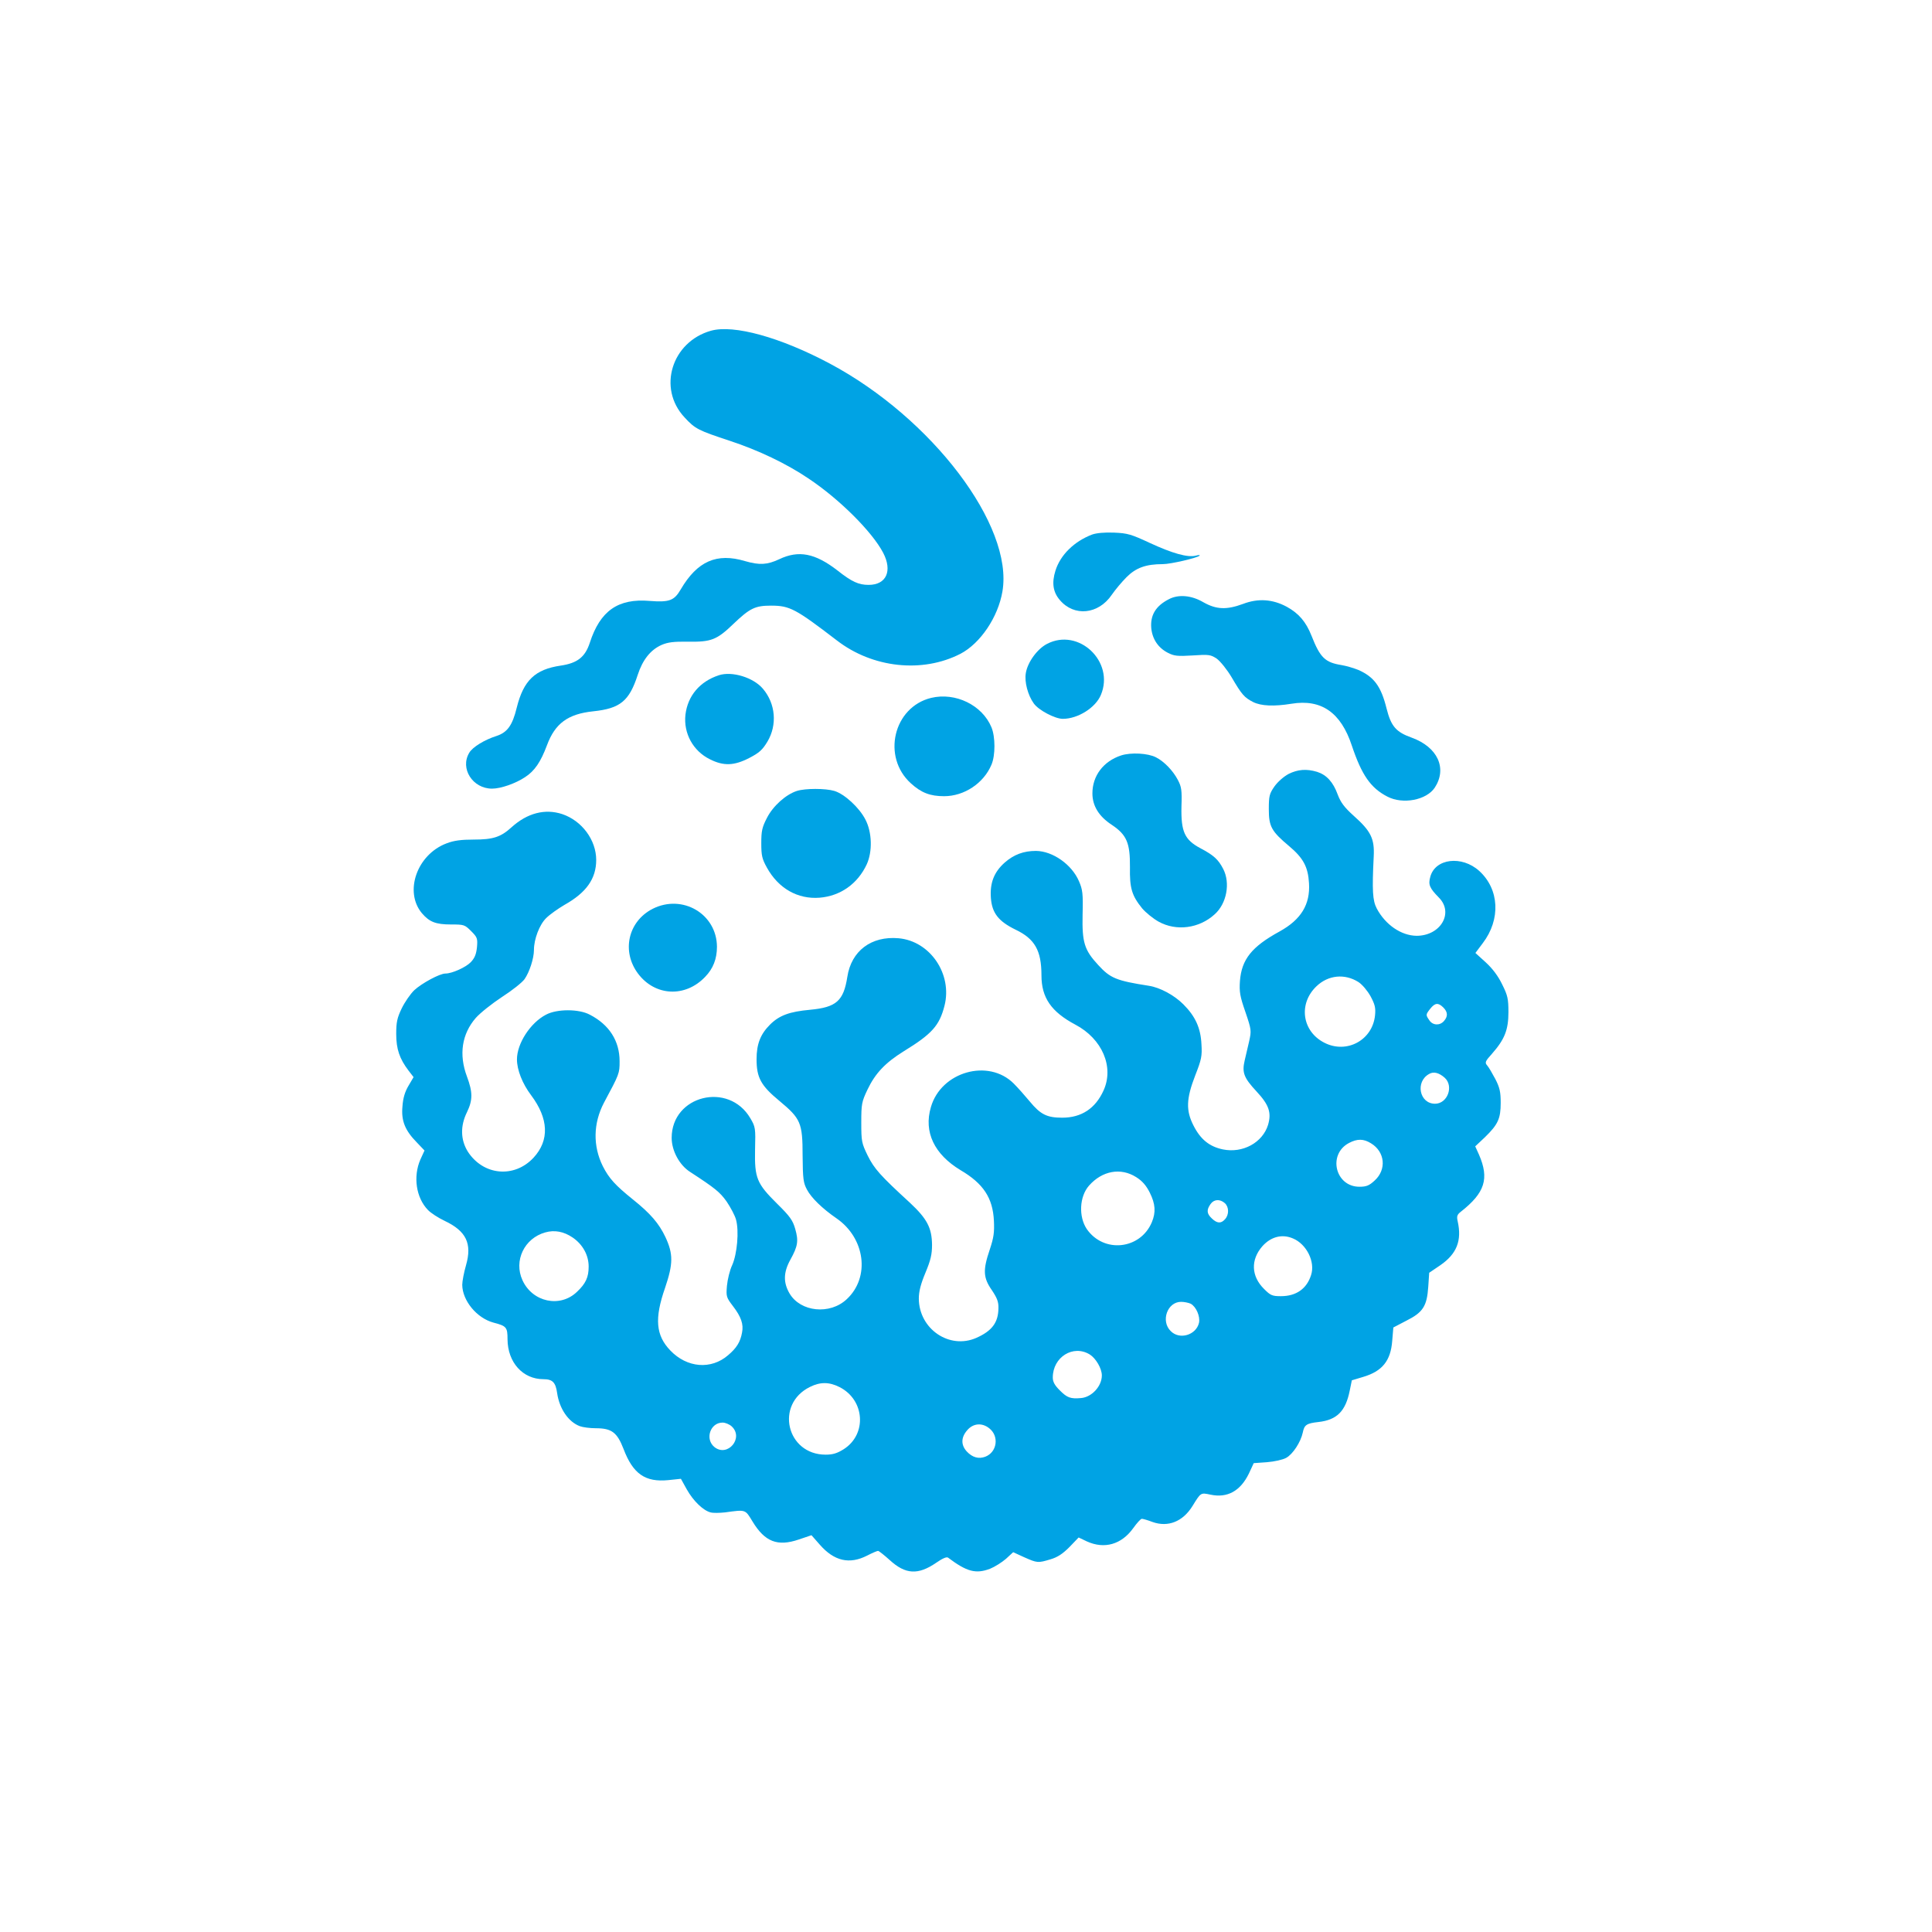
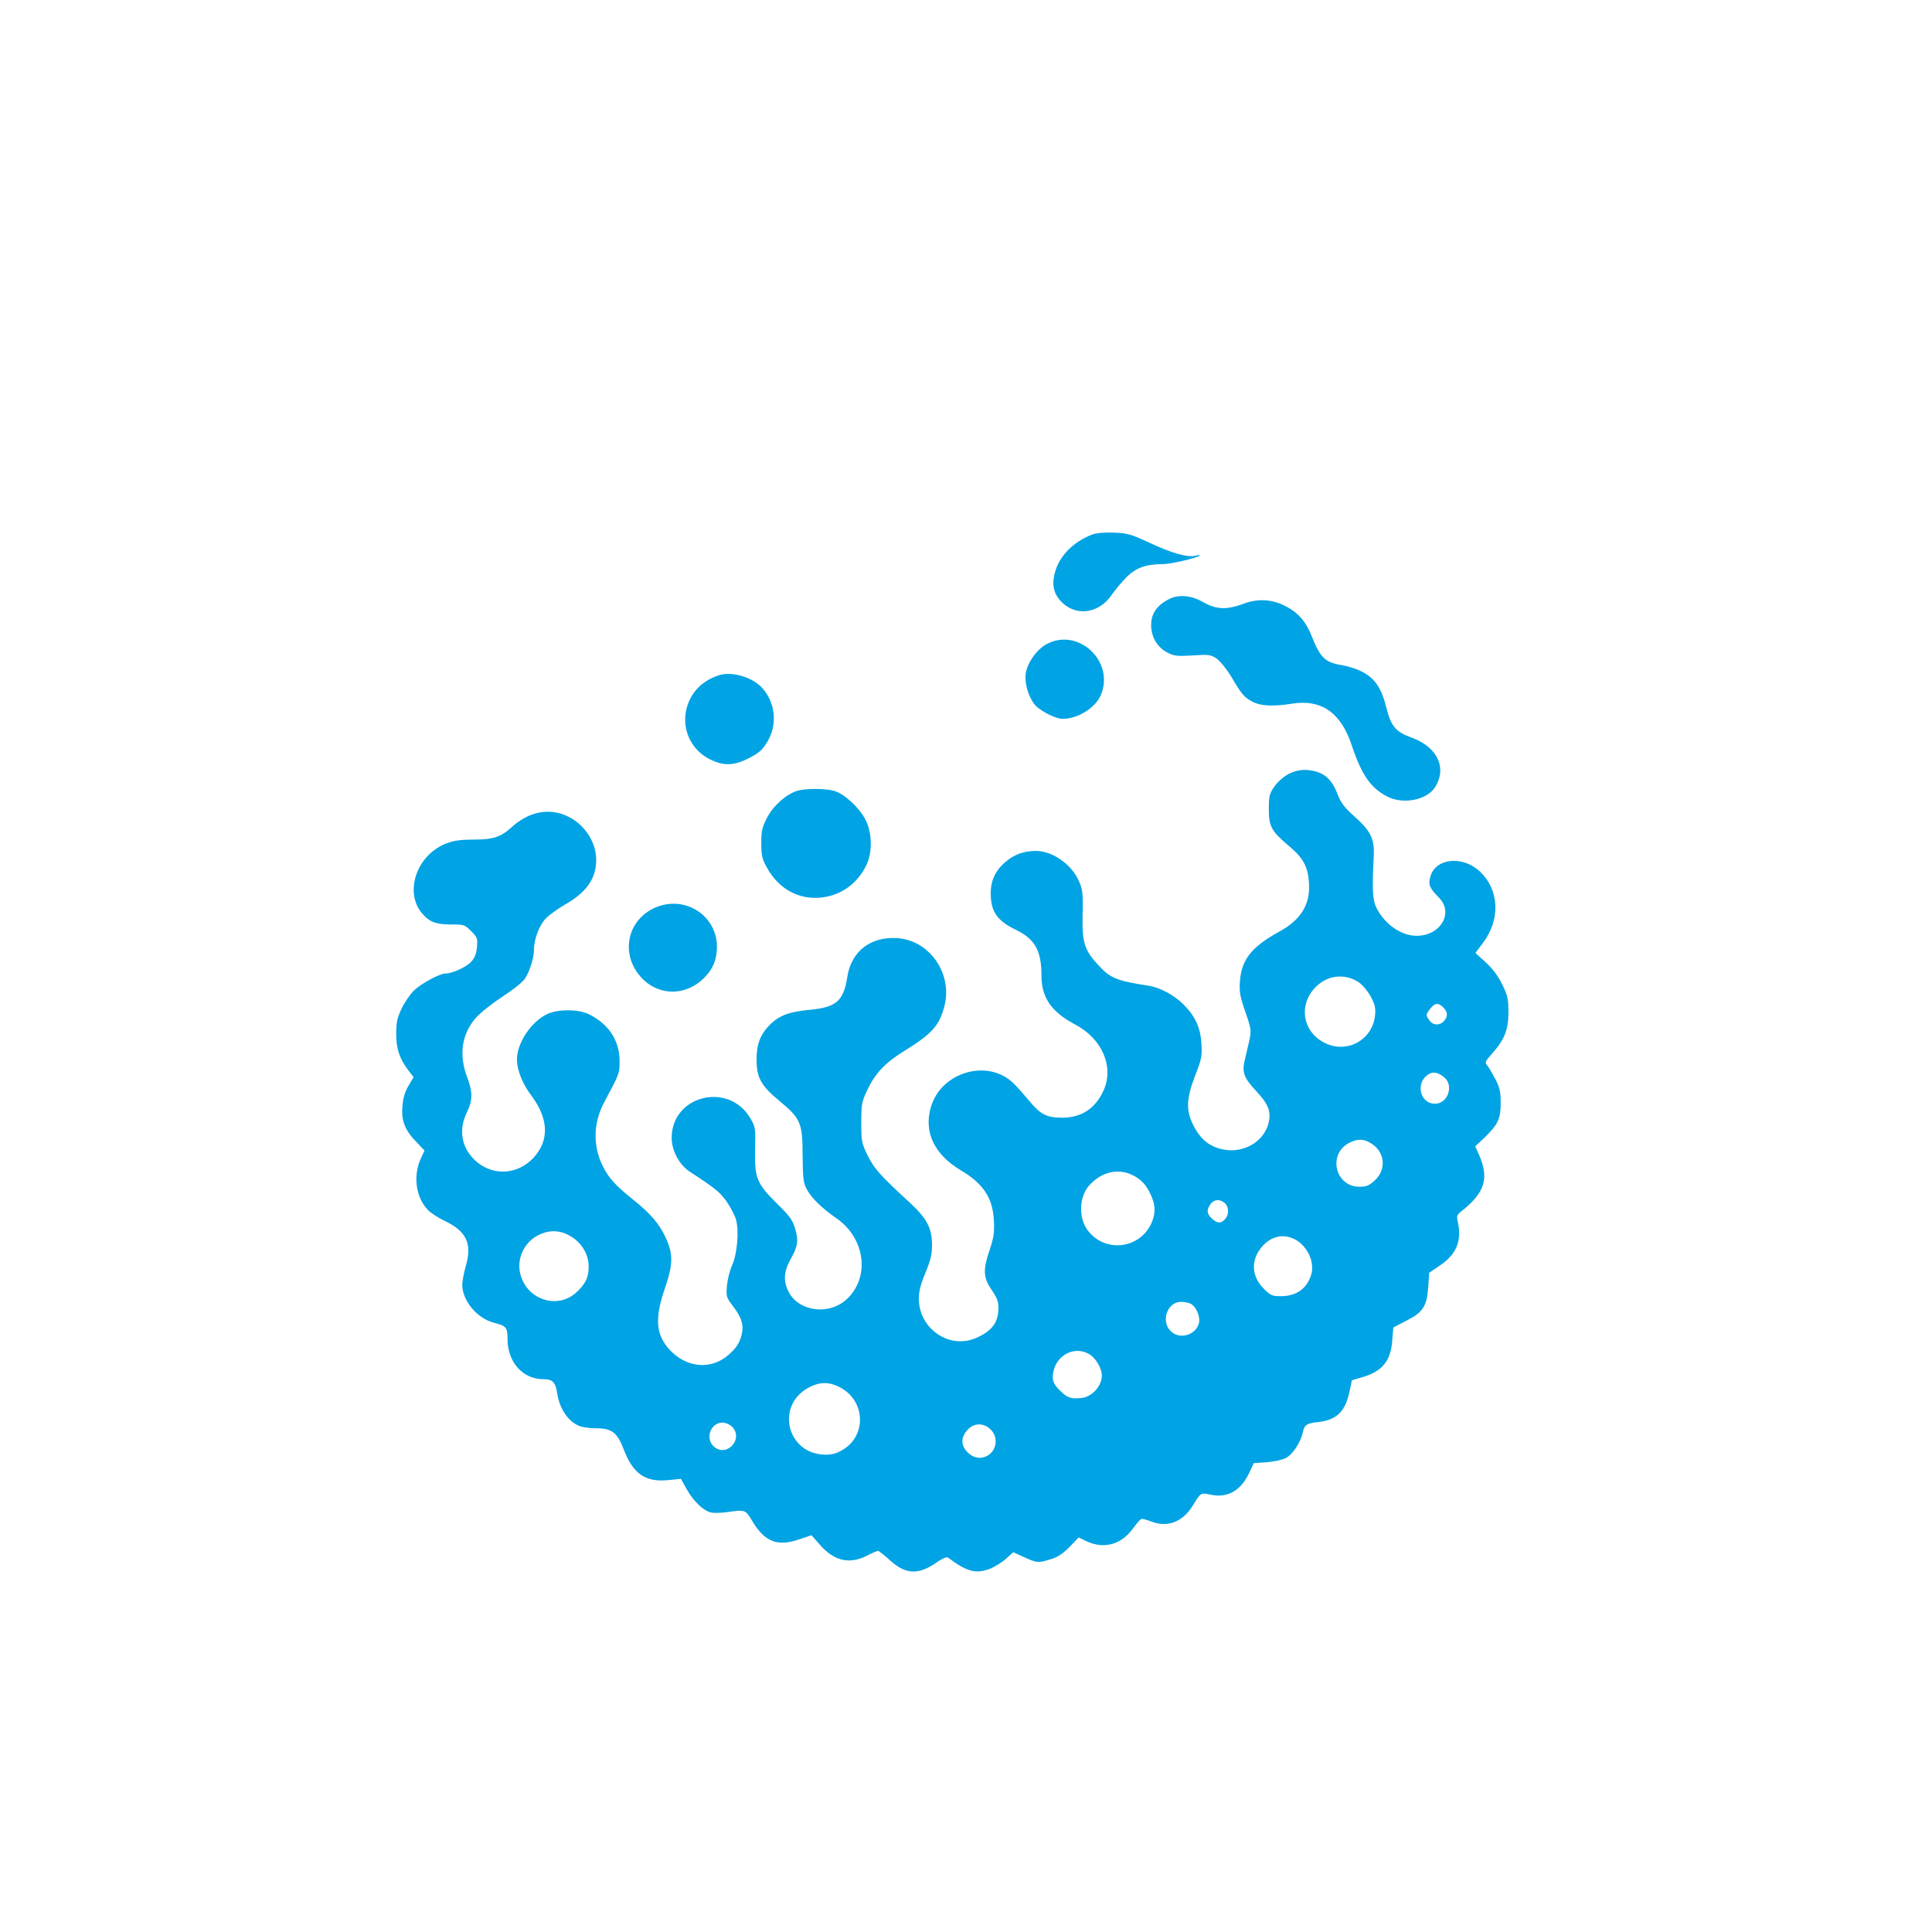
<svg xmlns="http://www.w3.org/2000/svg" version="1.0" width="1024pt" height="1024pt" viewBox="0 0 1024 1024" preserveAspectRatio="xMidYMid meet">
  <g transform="translate(0,1024) scale(0.1,-0.1)" fill="#00a3e4" stroke="none">
-     <path d="M3768 8487 c-208 -59 -284 -305 -140 -459 57 -62 73 -69 239 -124 152 -50 301 -121 418 -200 165 -110 338 -283 396 -394 50 -96 17 -170 -77 -170 -53 0 -89 16 -166 77 -118 91 -205 108 -308 59 -64 -30 -105 -32 -181 -10 -150 45 -253 0 -341 -150 -35 -60 -61 -69 -165 -61 -167 14 -262 -52 -317 -222 -25 -76 -66 -108 -155 -121 -135 -20 -196 -78 -232 -222 -23 -95 -50 -132 -108 -151 -63 -20 -127 -59 -144 -89 -50 -83 18 -190 121 -190 46 0 124 27 175 61 51 33 83 81 116 169 43 116 111 166 246 180 142 15 190 54 235 193 26 80 68 133 127 159 33 14 63 18 140 17 122 -2 152 9 241 95 87 83 115 96 199 96 99 0 130 -17 348 -184 190 -147 454 -175 656 -71 105 55 199 194 222 330 60 348 -373 919 -915 1208 -261 139 -509 208 -630 174z" />
    <path d="M5789 7407 c-95 -36 -169 -108 -195 -192 -20 -64 -13 -113 23 -155 76 -90 205 -77 276 28 18 26 53 68 78 93 50 50 103 69 192 69 42 0 183 33 195 45 4 4 -5 4 -20 0 -43 -11 -124 12 -243 67 -99 46 -118 52 -190 55 -51 2 -93 -2 -116 -10z" />
    <path d="M6195 7064 c-70 -36 -99 -85 -93 -154 6 -58 37 -104 88 -130 33 -17 51 -19 132 -14 86 6 95 4 127 -17 19 -14 54 -57 79 -99 54 -92 67 -107 114 -131 42 -21 110 -24 203 -9 158 26 262 -46 320 -222 52 -155 99 -224 188 -270 82 -43 208 -19 252 48 66 102 15 214 -122 264 -84 30 -110 60 -134 155 -29 117 -66 167 -149 204 -25 10 -65 22 -90 26 -87 14 -113 39 -159 156 -29 73 -67 118 -131 153 -74 40 -151 46 -232 15 -87 -32 -141 -30 -210 9 -63 37 -132 43 -183 16z" />
    <path d="M5549 6827 c-52 -27 -103 -98 -112 -155 -8 -46 11 -117 42 -160 25 -36 113 -82 154 -82 80 0 174 59 202 127 74 176 -118 358 -286 270z" />
    <path d="M3810 6661 c-101 -33 -165 -109 -177 -209 -11 -98 40 -192 129 -236 73 -37 129 -35 210 7 52 27 69 42 96 87 52 88 43 200 -24 279 -50 60 -164 95 -234 72z" />
-     <path d="M4935 6541 c-200 -49 -262 -313 -107 -453 55 -50 102 -68 176 -68 107 0 210 69 251 167 21 49 21 147 0 198 -49 118 -191 187 -320 156z" />
-     <path d="M5942 6236 c-94 -31 -152 -108 -152 -201 0 -66 34 -122 103 -167 79 -53 97 -96 96 -224 -2 -112 10 -151 65 -219 19 -22 58 -54 87 -70 94 -52 215 -36 297 39 64 57 84 166 45 241 -26 50 -50 72 -122 110 -82 44 -102 87 -99 220 3 87 0 105 -19 141 -26 50 -74 99 -116 120 -42 22 -133 27 -185 10z" />
    <path d="M6830 6138 c-26 -14 -57 -41 -75 -66 -27 -39 -30 -51 -30 -121 0 -92 14 -117 108 -196 75 -63 100 -110 105 -196 7 -113 -42 -193 -156 -256 -148 -81 -201 -148 -210 -262 -4 -58 0 -82 29 -165 32 -94 32 -99 20 -154 -7 -31 -18 -77 -24 -103 -15 -64 -4 -92 63 -164 66 -71 80 -112 61 -177 -29 -94 -134 -152 -240 -130 -71 15 -118 53 -155 126 -41 80 -39 142 9 266 33 84 37 103 33 165 -4 86 -32 148 -96 212 -49 49 -124 89 -182 98 -173 27 -205 40 -269 110 -74 80 -86 120 -83 267 3 112 0 133 -19 177 -38 89 -139 160 -228 161 -65 0 -117 -19 -166 -62 -56 -50 -79 -107 -73 -188 6 -79 40 -123 130 -167 103 -49 138 -111 138 -243 0 -118 52 -193 180 -261 142 -75 206 -224 149 -349 -43 -95 -117 -144 -219 -144 -81 0 -115 17 -172 86 -24 29 -62 72 -85 95 -134 134 -385 63 -439 -125 -39 -132 18 -250 157 -334 121 -71 171 -147 177 -268 3 -62 -1 -90 -22 -153 -37 -109 -35 -149 11 -215 28 -42 36 -62 35 -96 -1 -76 -34 -120 -117 -157 -143 -63 -304 47 -305 208 0 38 10 77 35 137 28 67 35 98 35 148 -1 90 -26 138 -117 223 -158 145 -189 180 -224 250 -32 66 -34 75 -34 175 0 98 2 110 33 175 41 86 94 142 192 203 150 92 189 136 216 241 43 168 -76 343 -243 358 -145 13 -251 -67 -272 -205 -20 -127 -58 -161 -197 -174 -110 -10 -164 -30 -213 -79 -50 -50 -71 -102 -71 -183 0 -98 23 -140 121 -221 113 -94 123 -116 123 -290 1 -123 4 -145 23 -180 23 -44 82 -101 156 -152 153 -105 180 -313 55 -429 -89 -84 -245 -68 -303 30 -34 58 -33 112 4 179 40 72 44 100 26 163 -13 46 -28 67 -95 133 -109 108 -121 136 -118 288 3 114 2 120 -25 166 -115 196 -417 121 -417 -104 0 -68 41 -144 97 -180 135 -88 158 -107 194 -157 21 -31 44 -74 50 -96 17 -61 6 -182 -20 -241 -13 -27 -25 -77 -28 -110 -5 -57 -3 -62 32 -108 43 -56 57 -96 48 -140 -9 -50 -29 -82 -74 -120 -90 -78 -218 -67 -306 25 -77 80 -85 169 -28 332 43 127 44 179 2 269 -34 72 -79 125 -173 200 -93 75 -126 111 -159 176 -53 107 -51 227 6 336 82 153 83 155 83 220 0 108 -55 194 -158 247 -58 31 -174 31 -232 0 -83 -43 -154 -153 -154 -237 0 -56 29 -129 75 -190 93 -124 98 -239 13 -331 -102 -110 -267 -95 -349 33 -38 62 -40 135 -4 208 31 64 31 106 0 189 -44 117 -27 226 47 311 24 27 86 76 139 111 53 34 106 76 119 94 26 37 50 110 50 155 0 57 29 134 65 169 19 19 63 50 97 70 116 65 168 139 168 238 0 106 -76 208 -180 243 -91 30 -185 6 -269 -70 -57 -52 -98 -65 -200 -65 -66 0 -105 -5 -144 -20 -157 -59 -226 -256 -131 -370 40 -47 74 -60 155 -60 68 0 72 -1 106 -35 33 -33 35 -39 31 -86 -4 -37 -12 -57 -33 -79 -26 -27 -99 -60 -134 -60 -31 0 -126 -52 -165 -88 -21 -20 -51 -64 -67 -97 -24 -50 -29 -73 -29 -135 0 -81 18 -132 65 -194 l27 -35 -27 -46 c-19 -32 -29 -65 -32 -110 -7 -76 14 -127 77 -191 l40 -42 -22 -48 c-39 -90 -23 -202 40 -267 15 -16 55 -42 89 -58 114 -54 146 -120 113 -235 -11 -38 -20 -85 -20 -104 1 -84 77 -176 165 -200 70 -18 75 -25 75 -89 1 -122 81 -211 190 -211 49 0 65 -17 73 -74 12 -82 59 -152 120 -175 16 -6 54 -11 85 -11 84 0 113 -22 147 -110 50 -132 115 -177 237 -165 l67 7 31 -56 c35 -62 87 -112 126 -122 14 -4 48 -3 77 0 111 15 106 17 146 -49 65 -107 132 -133 244 -95 l68 23 44 -50 c76 -87 157 -106 251 -58 27 14 53 25 58 25 4 0 32 -22 62 -49 83 -76 150 -80 246 -14 33 23 56 33 63 27 100 -75 147 -87 222 -59 25 10 63 34 85 53 l38 35 59 -27 c68 -30 72 -31 138 -11 38 11 65 29 101 65 l49 51 44 -21 c93 -42 183 -16 245 70 20 28 40 50 46 50 6 0 31 -7 57 -17 82 -29 160 2 211 84 45 73 43 72 96 61 89 -19 158 19 203 111 l26 56 70 5 c39 3 84 13 102 23 35 19 77 83 88 134 8 41 20 49 83 56 98 11 144 57 166 167 l11 54 60 18 c101 30 146 85 154 191 l6 71 69 36 c88 44 109 77 116 179 l5 75 59 40 c87 60 115 130 92 233 -6 26 -3 35 16 50 129 101 152 176 97 303 l-20 44 51 48 c70 68 84 99 84 183 0 57 -5 80 -28 125 -16 30 -35 63 -43 72 -14 16 -12 22 25 63 67 76 87 127 87 220 0 71 -4 89 -33 147 -21 44 -51 84 -87 117 l-55 50 39 52 c96 126 88 286 -19 383 -92 83 -233 66 -259 -31 -12 -42 -4 -60 45 -110 81 -81 10 -203 -118 -203 -81 1 -165 58 -211 145 -22 42 -25 95 -16 275 5 95 -15 135 -106 216 -51 46 -69 71 -85 113 -24 66 -59 104 -109 120 -57 17 -102 13 -151 -11z m370 -1103 c20 -13 47 -45 64 -75 23 -43 28 -61 24 -101 -13 -132 -150 -206 -268 -146 -119 60 -140 207 -42 300 62 59 149 68 222 22z m450 -135 c24 -24 25 -47 3 -72 -22 -25 -59 -23 -77 4 -20 29 -20 30 5 62 25 31 42 33 69 6z m8 -373 c48 -45 14 -137 -52 -137 -83 0 -106 117 -31 158 24 14 53 6 83 -21z m-391 -347 c74 -45 83 -139 19 -197 -29 -27 -44 -33 -81 -33 -128 0 -169 172 -55 232 44 23 77 23 117 -2z m-1245 -179 c32 -20 53 -44 72 -82 30 -60 33 -104 11 -157 -61 -145 -255 -166 -345 -36 -44 66 -39 172 12 230 70 79 168 97 250 45z m470 -138 c22 -20 23 -61 1 -85 -21 -24 -42 -23 -70 4 -27 25 -29 45 -7 76 18 26 50 28 76 5z m-3457 -182 c53 -36 85 -93 85 -154 0 -56 -15 -90 -62 -134 -89 -86 -236 -55 -289 62 -47 103 10 222 121 253 49 14 98 5 145 -27z m3818 -5 c72 -30 119 -124 96 -194 -23 -73 -79 -112 -160 -112 -46 0 -55 4 -89 38 -69 68 -72 155 -9 227 45 50 104 66 162 41z m-542 -346 c29 -16 51 -67 44 -101 -15 -65 -103 -92 -150 -44 -54 53 -18 155 55 155 17 0 40 -5 51 -10z m-535 -269 c32 -20 64 -74 64 -111 0 -57 -53 -115 -110 -120 -56 -5 -74 2 -111 39 -29 28 -39 47 -39 70 0 108 108 176 196 122z m-1326 -173 c134 -68 146 -250 22 -329 -35 -22 -58 -29 -96 -29 -207 0 -270 267 -83 359 54 27 102 27 157 -1z m-572 -208 c66 -61 -21 -165 -91 -110 -52 42 -23 130 43 130 14 0 36 -9 48 -20z m1365 -10 c54 -42 42 -127 -21 -151 -35 -13 -68 -4 -98 28 -31 34 -31 74 2 112 31 37 78 42 117 11z" />
    <path d="M4224 6048 c-59 -19 -127 -80 -159 -143 -26 -50 -30 -70 -30 -134 0 -66 4 -83 30 -130 61 -110 163 -168 279 -159 111 9 202 74 250 177 31 68 28 170 -7 237 -32 63 -111 136 -165 152 -47 14 -154 14 -198 0z" />
    <path d="M3459 5423 c-131 -67 -166 -227 -76 -345 90 -118 249 -126 354 -16 43 44 63 96 63 160 -1 174 -183 281 -341 201z" />
  </g>
</svg>